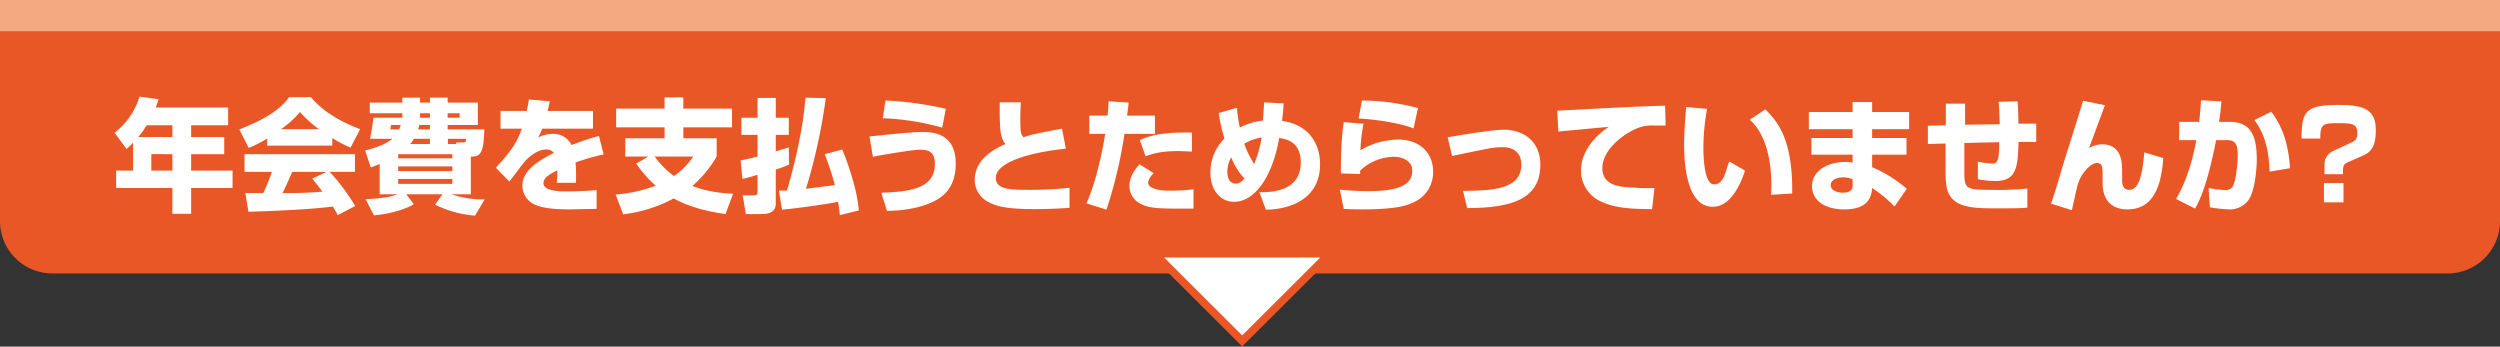
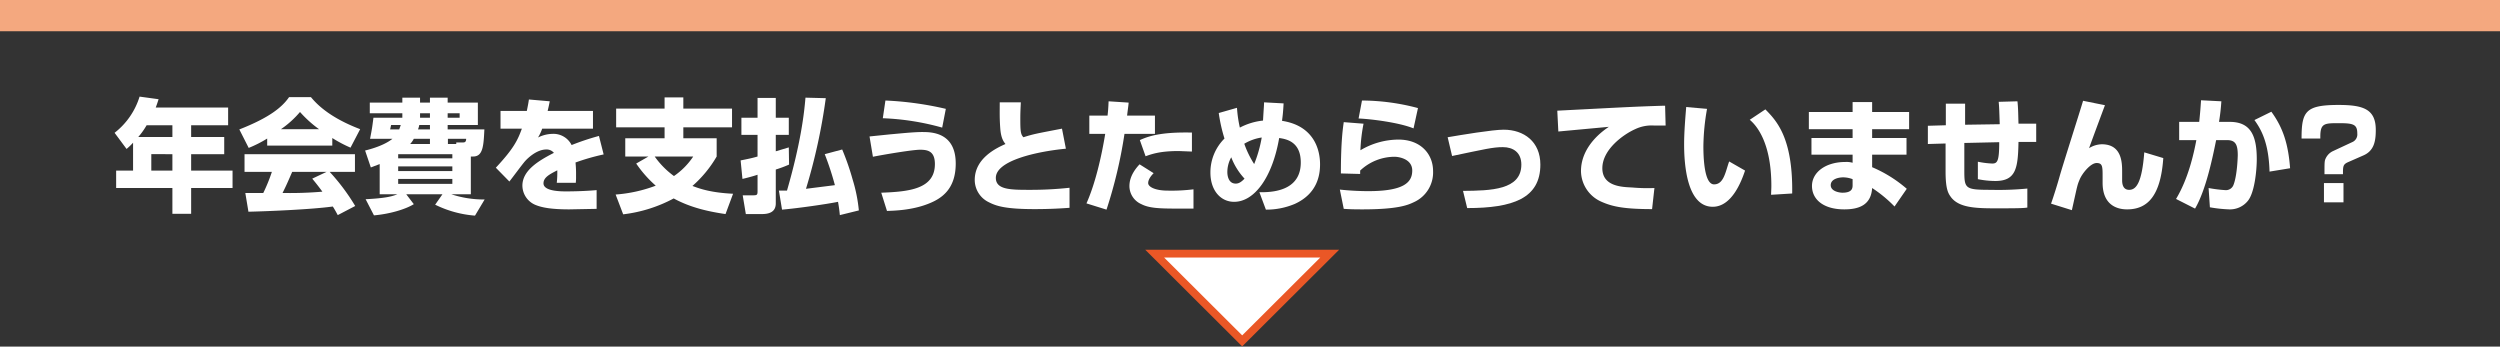
<svg xmlns="http://www.w3.org/2000/svg" viewBox="0 0 960 133.1">
  <rect x="0" y="0" width="960" height="133.1" fill="#333333" stroke="none" />
  <title>アセット 181</title>
  <g id="レイヤー_2" data-name="レイヤー 2">
    <g id="ワイヤー">
-       <path d="M960,0V85a20.1,20.1,0,0,1-20,20H20A20.1,20.1,0,0,1,0,85V0" fill="#ea5726" />
      <rect width="960" height="12" fill="#f4a87f" />
      <path d="M51.1,54.8a25.8,25.8,0,0,1-2.5,2.4L44,51a28.1,28.1,0,0,0,9.6-13.9l7.3,1c-.3.9-.5,1.6-1.1,3.2H87.6v6.8H73.4v4.5H86.1v6.6H73.4v6.3H89.3v6.7H73.4v9.9H66.2V72.2H44.6V65.5h6.5Zm15.1-2.2V48.1H56.3a28.3,28.3,0,0,1-3.2,4.5Zm-8.1,6.6v6.3h8.1V59.2Z" fill="#fff" />
      <path d="M102.6,53.2a46.2,46.2,0,0,1-7.1,3.6l-3.6-7.1c11.5-4.5,16.4-8.5,19.1-12.4h8.4c2,2.4,6.8,7.7,18.9,12.3l-3.7,7.1a50.5,50.5,0,0,1-7-3.7v2.9h-25Zm27.1,29.4c-.5-.9-1-1.9-1.9-3.3-8,1.1-24,1.8-32.4,2l-1.2-7.2h6.9a65,65,0,0,0,3.3-8.1H93.9V59.2h42.4V66h-9.7a79.4,79.4,0,0,1,9.8,13.1Zm-7.2-33a44.4,44.4,0,0,1-7.3-6.6,37,37,0,0,1-7.3,6.6ZM125.4,66H112.2c-1.7,3.9-2.2,5.1-3.7,8.1a147.4,147.4,0,0,0,15.3-.5c-1.9-2.6-3-3.9-3.9-5Z" fill="#fff" />
      <path d="M145.8,63l-3.4,1.3-2.2-6.5c5.7-1.4,8.9-3.2,10.5-4.5h-8.6c.7-3.6.8-4.1,1.3-8.1h11.1V43.5H142V39.4h12.5V37.5h6.8v1.9h3.8V37.5h6.8v1.9h11.6V48H171.9v1.7H186c-.3,6.2-.5,10.4-4.3,10.4h-.9V74.6h-7.5a39.8,39.8,0,0,0,12.8,2l-3.7,6.2a41.7,41.7,0,0,1-15.3-4.2l2.8-4H156l2.9,3.8c-3.2,2-9.4,3.8-15.3,4.3l-3.2-6.2c7.8-.4,10.2-1.1,12.2-1.9h-6.8Zm4.4-15c-.1.3-.3,1.4-.4,1.7h3.5l.6-1.7Zm2.7,12.8h20.8V59.2H152.9Zm0,3.1v1.8h20.8V63.9Zm0,4.8v1.9h20.8V68.7Zm12.2-13.4v-2h-6.2a9.2,9.2,0,0,1-1.4,2Zm0-7.3H161a7.7,7.7,0,0,1-.5,1.7h4.6Zm-3.8-2.8h3.8V43.5h-3.8Zm10.6,0h4.6V43.5h-4.6Zm3.3,10.1v-.6h2.5c.6,0,1.3,0,1.3-1.4h-7v2Z" fill="#fff" />
      <path d="M211.1,38.9c-.4,2.1-.6,2.8-.8,3.7h17.4v6.8H208.2a17.4,17.4,0,0,1-1.6,3.4,13,13,0,0,1,5.6-1.4,7.8,7.8,0,0,1,7.3,4.3A95.6,95.6,0,0,1,230,52.2l1.8,7.1A83.1,83.1,0,0,0,221,62.4a44.3,44.3,0,0,1,.2,5.2,19.3,19.3,0,0,1-.1,2.6h-7.3a36.7,36.7,0,0,0,.2-4.8c-2.9,1.5-5.3,2.7-5.3,5s3.7,3.1,8.6,3.1c.4,0,6.5,0,11.8-.5v7.2l-10.5.2c-6.9,0-10.4-.7-12.7-1.6a8.1,8.1,0,0,1-5.3-7.5c0-5.6,5.6-9.3,12.1-12.6a3.6,3.6,0,0,0-2.9-1.3c-3.7,0-7.1,3.3-8.1,4.4s-5.2,6.8-6.1,7.9l-5.2-5.3c6.9-7.4,8.4-10.6,10-15h-8.2V42.6h10.1c.3-1.5.6-2.9.8-4.4Z" fill="#fff" />
      <path d="M249,60.1h-8.9v-7h15.1V48.9H236.6V41.7h18.6V37.4h7.2v4.3h18.7v7.2H262.4v4.2h12.8v7a45.1,45.1,0,0,1-9.3,11.3c3.1,1.2,7.4,2.6,15.6,3l-2.9,7.8c-6.9-1-13.7-2.6-19.9-6a54.6,54.6,0,0,1-19.4,6.1l-2.9-7.6a54.8,54.8,0,0,0,15.4-3.4,45.1,45.1,0,0,1-7.5-8.5Zm2.4,0a32.3,32.3,0,0,0,7.4,7.5,27.6,27.6,0,0,0,7.4-7.5Z" fill="#fff" />
      <path d="M303,63.2a47.1,47.1,0,0,1-5.1,1.9v13c0,3.6-3,4.1-5.4,4.1h-6.1L285.2,75h3.9c1.5,0,1.8-.1,1.8-1.5V67.1c-1.4.5-4.8,1.4-5.8,1.6l-.7-7.1c2.5-.5,4.5-.9,6.5-1.5V51.8h-6.2V45.2h6.2V37.6h7v7.6h5v6.6h-5v6.3l5-1.5Zm14.1-25.5a221.9,221.9,0,0,1-7.6,34.8l11.1-1.4a111.1,111.1,0,0,0-3.9-11.9l6.7-1.8a96.4,96.4,0,0,1,4,11.5,59.3,59.3,0,0,1,2.4,11.9l-7.3,1.8c-.2-2.1-.4-3.4-.7-5.1-4.4.9-15.6,2.5-21.5,3l-1.2-7.3h3.1c5.3-18.3,6.6-29.6,7.1-35.7Z" fill="#fff" />
      <path d="M338.4,74c10.7-.4,20.6-1.4,20.6-11,0-5-2.8-5.5-5.7-5.5s-14.2,1.9-18.1,2.7l-1.3-7.8,7.8-.8c3.5-.3,9-.9,12.4-.9s12.9,0,12.9,12.1c0,10-5.6,13.5-10.4,15.4-6.5,2.6-13.4,2.7-16,2.8Zm23.4-25A97.7,97.7,0,0,0,339,45.4l1-6.8a125.6,125.6,0,0,1,23.2,3.2Z" fill="#fff" />
      <path d="M392,39.3c-.1,2.2-.2,3.9-.2,6.2,0,4.7.1,6.1,1.2,7.2,4.1-1.3,5-1.4,14.8-3.3l1.5,7.7c-11.4,1.1-26.9,4.6-26.9,11.2,0,4.5,5.5,4.6,12.8,4.6a139.9,139.9,0,0,0,15.5-.8v7.7c-2.8.2-7.2.5-13.4.5-11.3,0-14.8-1.2-17.7-2.7a9.5,9.5,0,0,1-5.3-8.5c0-8.3,8.2-12.2,11.8-13.8-.6-.8-1.7-2-2-6s-.2-6.4-.2-10Z" fill="#fff" />
      <path d="M433.4,39.4c-.1,1.3-.2,1.7-.6,5h10.7v7H431.8a177.9,177.9,0,0,1-6.9,29.1l-7.7-2.4c3.4-7.6,5.8-18.1,7.2-26.7h-6.1v-7h7c.2-1.7.3-3.1.4-5.5ZM443,66.5c-.8.8-2.1,2.3-2.1,3.8s2.8,2.9,7.5,2.9a69.2,69.2,0,0,0,9.9-.5v7.4h-6.3c-7,0-10.8-.2-13.7-1.7a7.6,7.6,0,0,1-4.6-6.8c0-1.1,0-4.4,3.9-8.5Zm14.7-8.3-5-.2c-6.6,0-9.8.9-12.8,2l-2.2-6.2c4.3-2,9.6-3.1,20-2.9Z" fill="#fff" />
      <path d="M492.9,39.7c-.2,3.9-.4,5-.6,6.7,12.3,1.9,14.6,11.1,14.6,16.7,0,3.9-.9,11.2-9.7,15.2a28,28,0,0,1-11.1,2.2l-2.5-6.7c7.7.2,15.9-1.9,15.9-11.4,0-8-5.5-9-8.3-9.4-2.6,15.1-9.5,24.5-17.3,24.5-5.2,0-9.1-4.4-9.1-11.2a18.3,18.3,0,0,1,5.4-13.1,61.5,61.5,0,0,1-2.2-9.8l7-2a49.6,49.6,0,0,0,1.1,7.6,24.6,24.6,0,0,1,8.9-2.7c.3-5.3.4-5.9.4-7ZM472.8,60.4a11.6,11.6,0,0,0-1.5,5.7c0,1.3.4,4.4,3.2,4.4.7,0,1.7-.1,3.4-1.9A25.3,25.3,0,0,1,472.8,60.4Zm8.8,2.6a49.3,49.3,0,0,0,2.9-10.2,18.2,18.2,0,0,0-6.7,2.4A37.4,37.4,0,0,0,481.6,63Z" fill="#fff" />
      <path d="M523.6,47.5a64.1,64.1,0,0,0-1.2,10.2A28.8,28.8,0,0,1,537,53.6c8.6,0,13.3,5.6,13.3,12.1A12.5,12.5,0,0,1,543,77.6c-2.3,1.1-6,2.8-19.9,2.8-4.3,0-5.3-.1-7.1-.2l-1.5-7.4a103.9,103.9,0,0,0,10.9.6c13.4,0,16.9-3.2,16.9-7.9s-5.6-5.3-6.7-5.3a19.3,19.3,0,0,0-13.3,5.3v1.3l-7.4-.2c0-12.6.8-17.5,1.1-19.7Zm19.2,1.8c-5.7-2.3-16.4-3.6-21.1-3.8l1.3-6.9a84.3,84.3,0,0,1,21.5,2.9Z" fill="#fff" />
      <path d="M561.8,73.3c10.6-.1,22.4-.3,22.4-10.1,0-4.7-3.2-6.7-7.1-6.7s-7,.8-19.5,3.4l-1.7-7.2c5.3-.9,17.2-2.9,21.5-2.9,7.8,0,14.1,4.6,14.1,13.4,0,13-10.6,16.7-28.1,16.7Z" fill="#fff" />
      <path d="M639.6,48.2h-4.5a14.7,14.7,0,0,0-7.2,1.4c-4.5,2-12.6,7.8-12.6,15s8,7.2,11.5,7.4a67.9,67.9,0,0,0,8.5.2l-.9,8.1c-10.9,0-15.4-1-19.6-2.9a13,13,0,0,1-7.7-11.7c0-7.1,4.7-13,10.7-17l-19.4,1.8-.4-8c25.4-1.3,28.2-1.5,40.6-1.9h.8Z" fill="#fff" />
      <path d="M655.5,41.8a86.6,86.6,0,0,0-1.4,14.3c0,4.3.3,14.7,4.1,14.7s4.4-5,5.8-8.8l6.1,3.5c-1.4,4.2-5.1,13.9-12.4,13.9-9.9,0-11-16.1-11-24,0-4.8.5-10.6.8-14.3Zm24.6,33c0-1,.1-2,.1-3.4,0-16.1-5.3-22.9-8.3-25.4l6-4c4.2,4.3,10.6,10.8,10.3,32.3Z" fill="#fff" />
      <path d="M711.4,43V39.2h7.5V43h14.2v6.6H718.9V53h13.2v6.4H718.9v4.8a50.2,50.2,0,0,1,13.3,8.3l-4.7,6.8a50,50,0,0,0-8.6-7.1c-.4,6.5-5,8.2-10.7,8.2-8,0-12.4-3.8-12.4-9s5.2-9.2,12.8-9.2a8.5,8.5,0,0,1,2.8.3V59.4H695.6V53h15.8V49.6H694.6V43Zm0,25.8a10.4,10.4,0,0,0-3.6-.7c-1.7,0-4.8.6-4.8,3s3.4,2.9,4.5,2.9c4,0,3.9-2,3.9-3.1Z" fill="#fff" />
      <path d="M774.7,38.9c.3,2.6.3,5.6.4,8.6h6.8v7h-6.8c-.2,10-.9,15-8.9,15a34.9,34.9,0,0,1-6.7-.7V62.1a34.5,34.5,0,0,0,5.5.7c2,0,2.7-.9,2.7-8.2l-13.4.3V65.3c0,7.2.2,7.6,10.3,7.6a114.3,114.3,0,0,0,13.9-.5v7.3c-1.2.2-2.8.3-11,.3s-15.2,0-18.4-4.4c-1-1.4-2-3-2-9.8V55.1l-6.8.2v-7l6.9-.2V39.8h7.4v8.1l13.3-.2c-.2-5.8-.2-6.4-.4-8.6Z" fill="#fff" />
      <path d="M808.3,40.4c-.6,1.6-4.7,12.6-6.1,16.5a9.5,9.5,0,0,1,4.9-1.5c7.8,0,7.8,7.3,7.8,10.6v3.1c0,.9,0,3.8,2.7,3.8s4.9-2.7,5.8-14.4l7.3,2.2c-1,14.5-6,19.7-13.9,19.7-4.4,0-9.4-2.1-9.4-10.2V67.9c0-3.9,0-5.3-2.3-5.3s-5.5,3.9-6.5,6.3-.8,2-3,11.8l-8-2.5c1-2.8,2.5-7.6,3.3-10.5,1.3-4.6,7.8-24.9,9-29Z" fill="#fff" />
      <path d="M853,38.9a76.4,76.4,0,0,1-.9,7.9h4.1c8,0,10.4,5.2,10.4,14.3,0,4.2-.8,12.8-3.4,16a8.8,8.8,0,0,1-7.2,3.3,52.4,52.4,0,0,1-7.4-.8l-.5-7.4a51.8,51.8,0,0,0,6.3.8,3.1,3.1,0,0,0,3.3-2.1c1.4-3.6,1.6-10.9,1.6-11.3,0-4.3-1-5.8-4.2-5.8H851c-1.3,6.4-3.9,19.2-8.1,26.3l-7.3-3.7c4.7-7.8,6.8-17.3,7.8-22.6h-6.6V46.8h7.7c.4-3.9.5-5.3.7-8.3Zm18.5,27c-.3-11.1-3.2-16.2-5.8-19.8l6.5-3.2c4.6,6.3,6.5,12.6,7.2,21.7Z" fill="#fff" />
      <path d="M892.6,66.9c0-3.6,0-4.5.2-5.4a5.8,5.8,0,0,1,2.9-3.4l7.5-3.5a3.2,3.2,0,0,0,2-3.3c0-3.5-1.4-4-7-4s-7.2,0-7.2,5.2v.7h-7.2c0-10.4,1.5-12.9,14.2-12.9,9.5,0,14.3,1.6,14.3,9.6,0,4.2-.6,8-4.8,9.8l-5.7,2.5c-2.1.9-2.1,1.6-2.1,4.7Zm-.2,10.8V70.3h7.5v7.4Z" fill="#fff" />
      <polygon points="477 130.9 443.4 97.4 510.6 97.4 477 130.9" fill="#fff" stroke="#ea5726" stroke-miterlimit="10" stroke-width="3" />
    </g>
  </g>
</svg>